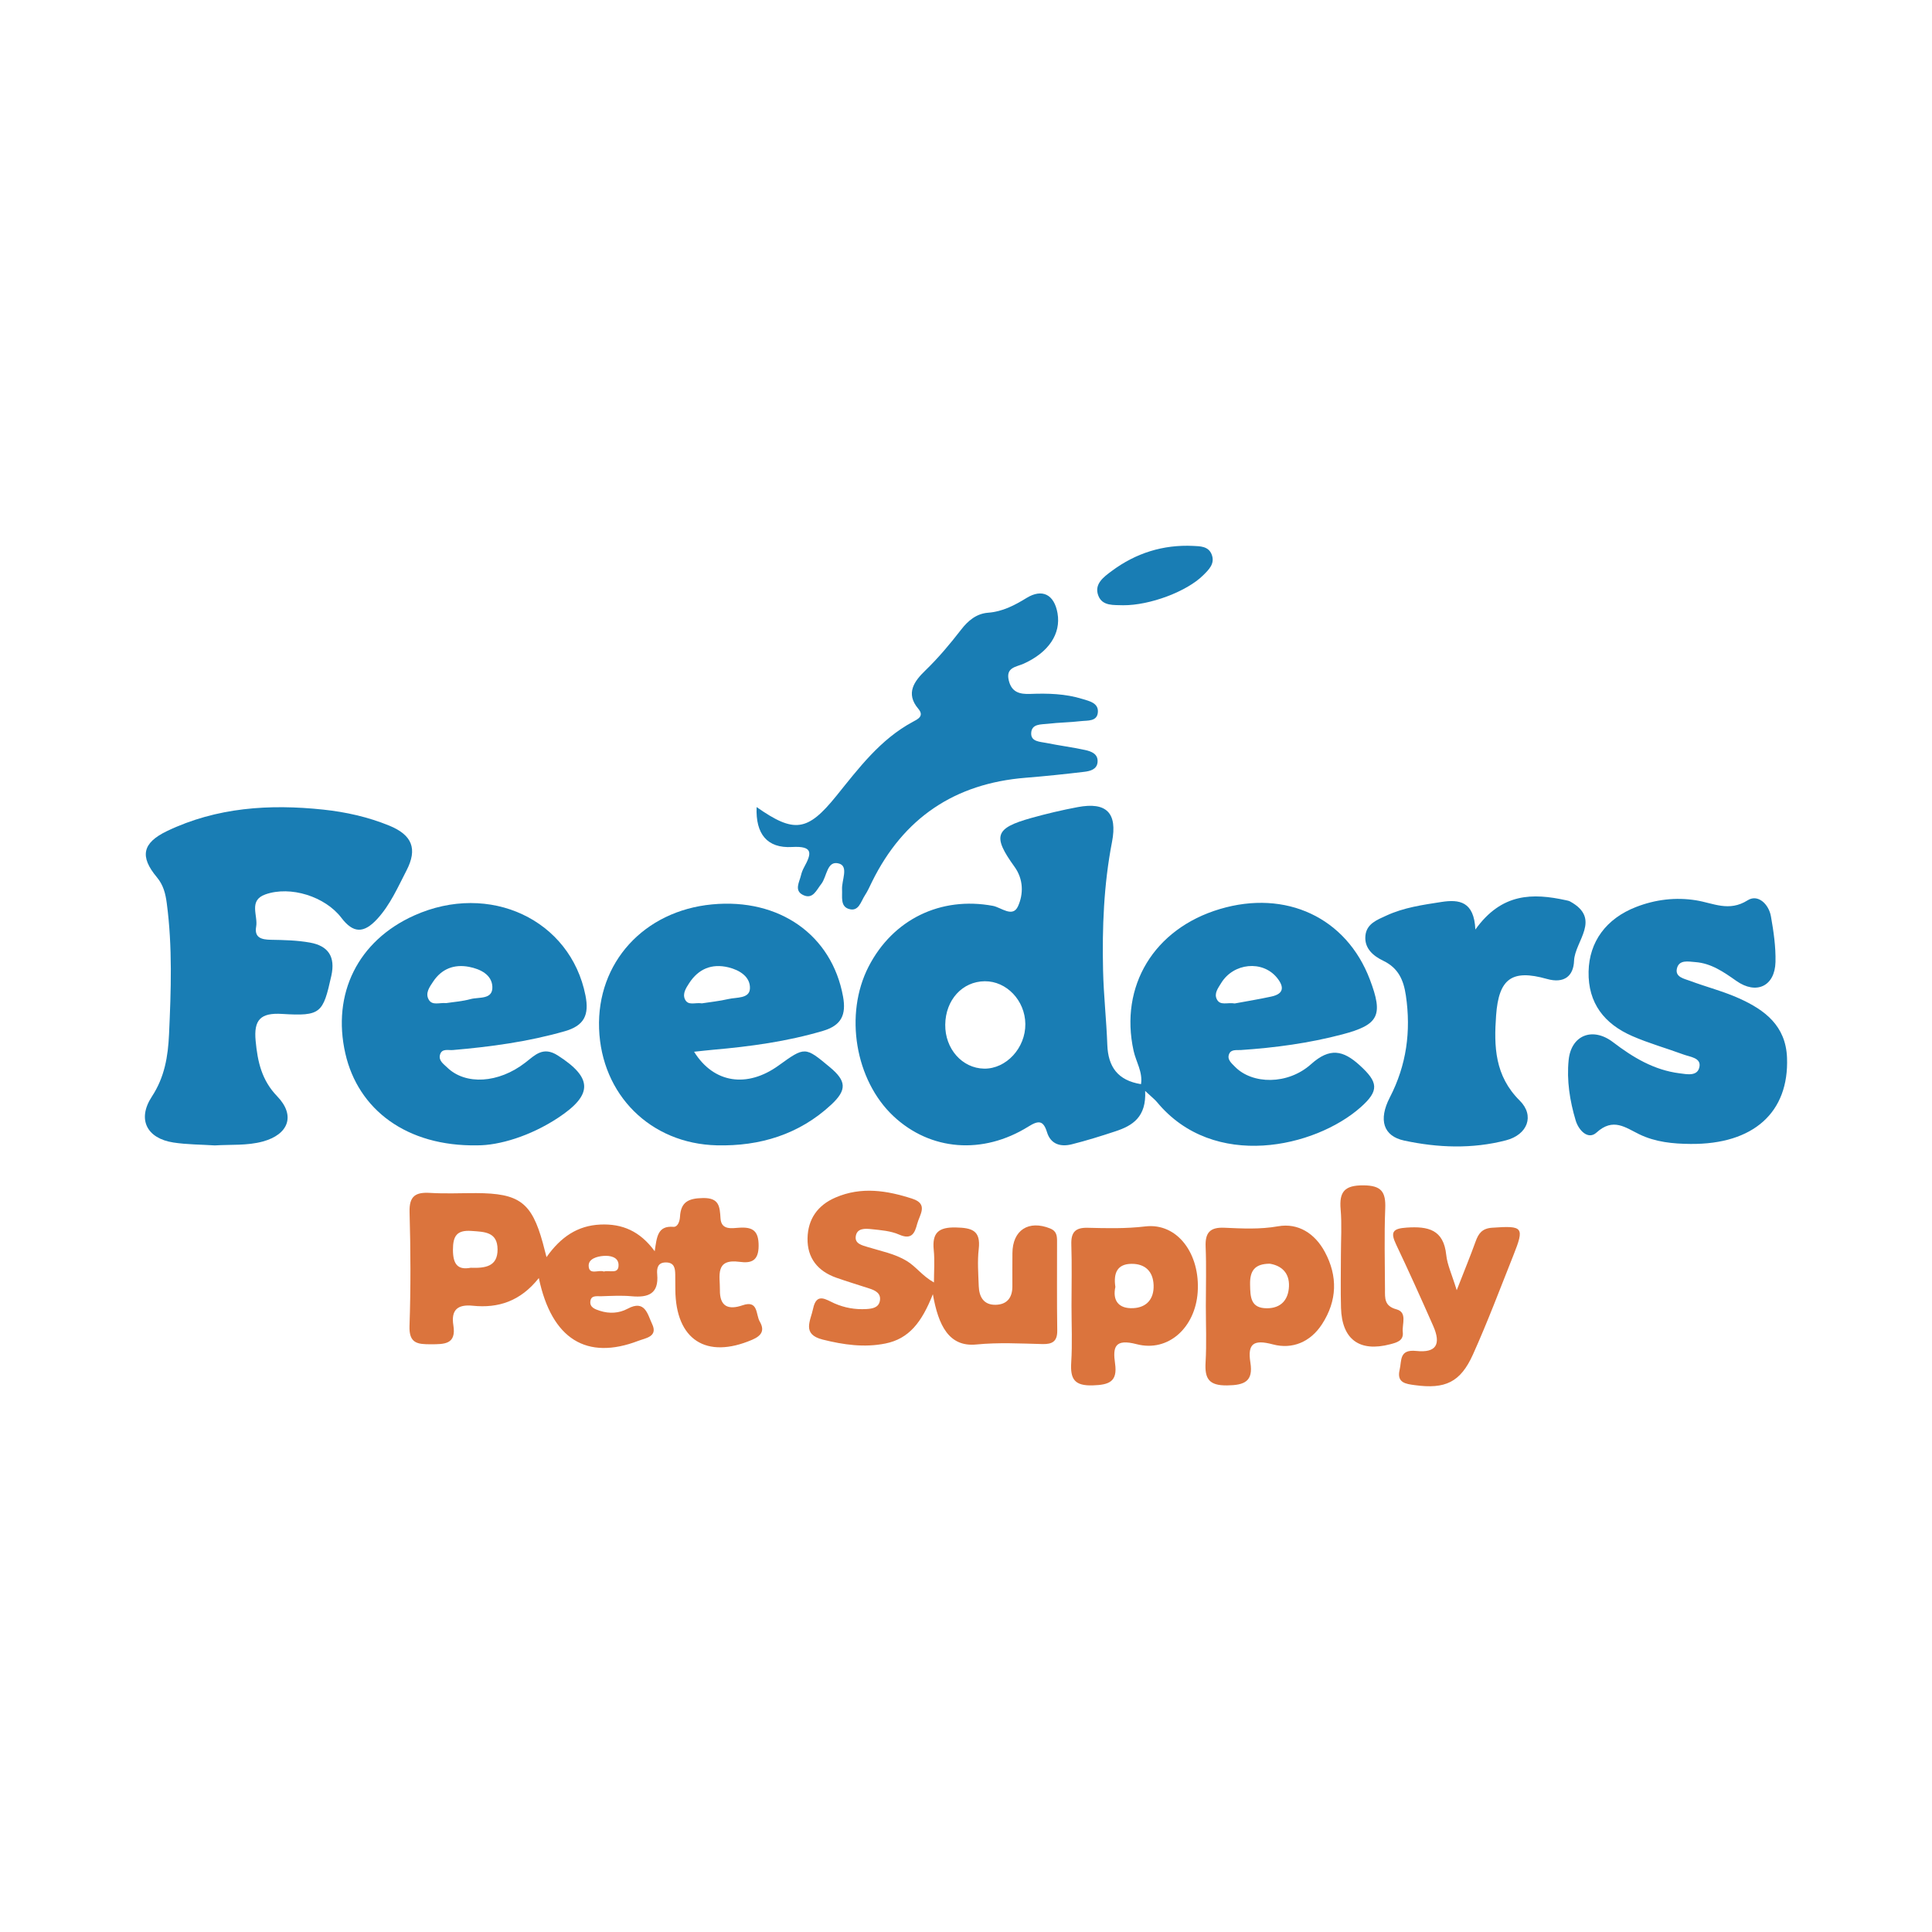
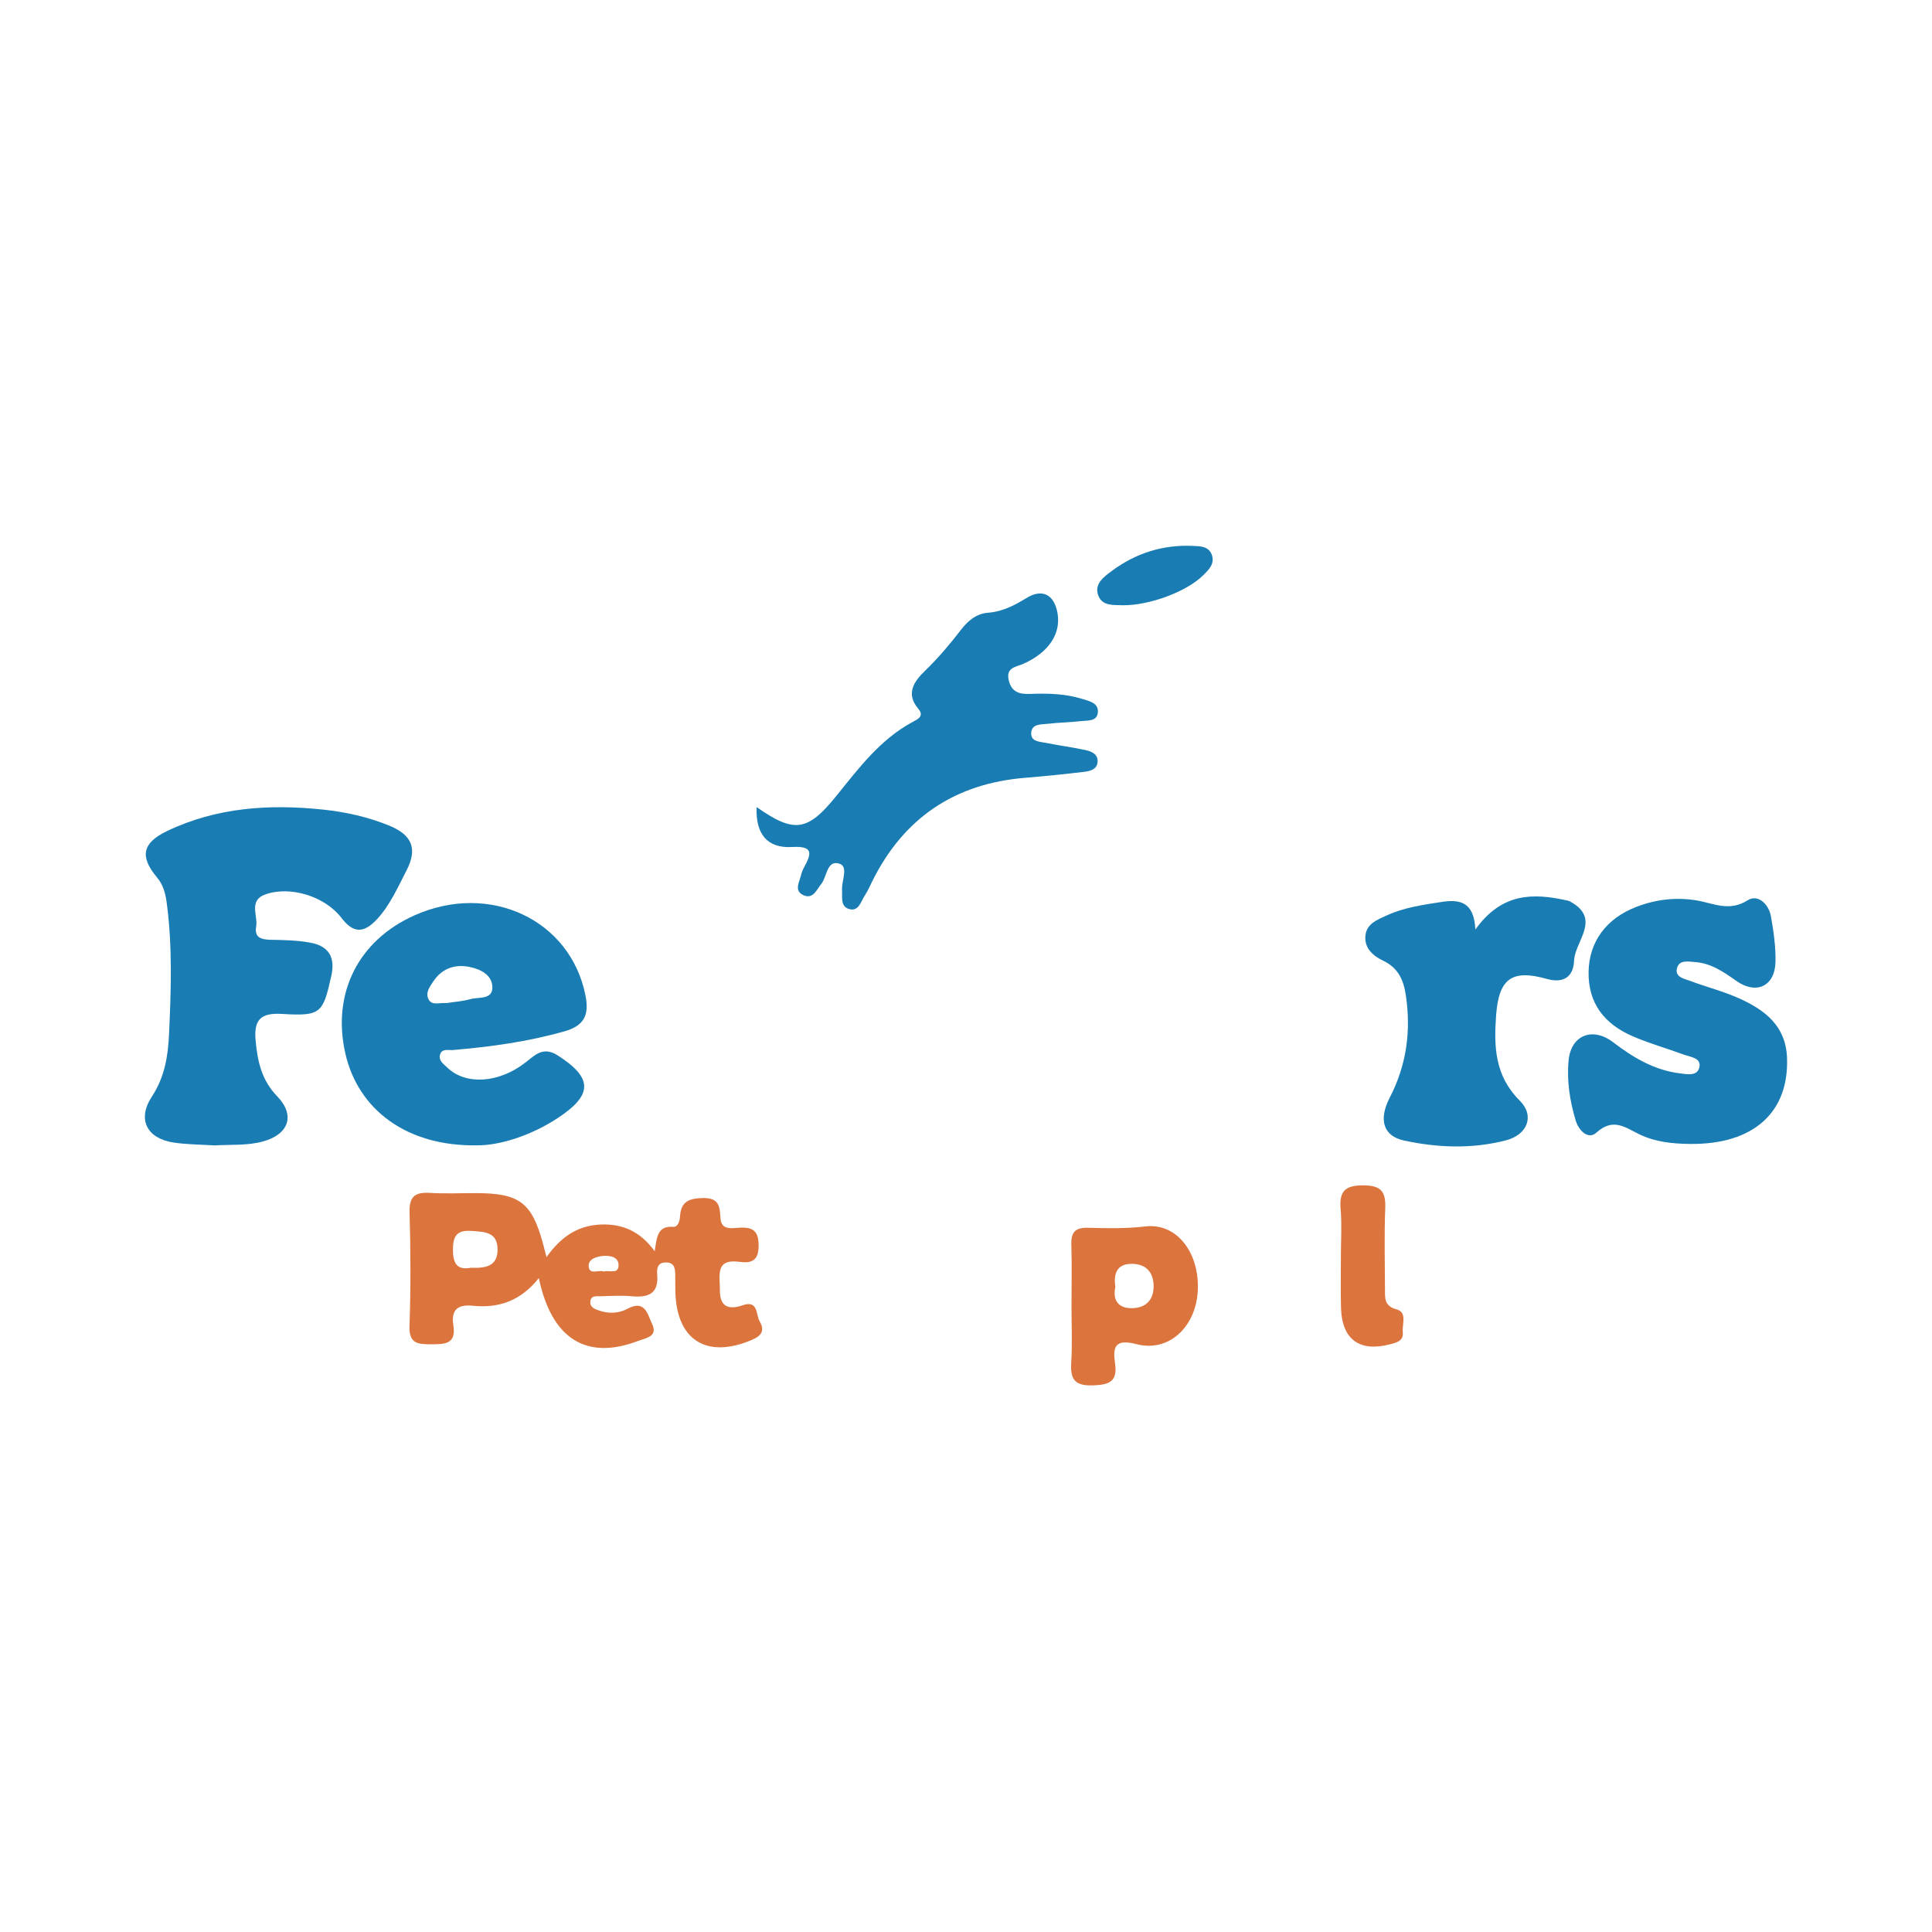
<svg xmlns="http://www.w3.org/2000/svg" version="1.1" id="Layer_1" x="0px" y="0px" width="200px" height="200px" viewBox="0 0 200 200" enable-background="new 0 0 200 200" xml:space="preserve">
  <g>
-     <path fill="#197DB4" d="M118.545,112.932c0.142,2.71-1.311,3.597-3.058,4.175c-1.502,0.497-3.016,0.972-4.55,1.354   c-1.136,0.282-2.165,0.002-2.551-1.253c-0.382-1.242-0.877-1.241-1.925-0.588c-4.737,2.953-10.154,2.497-13.962-1.067   c-3.976-3.721-5.117-10.557-2.585-15.484c2.524-4.912,7.476-7.295,12.867-6.296c0.855,0.158,2.051,1.258,2.602,0.046   c0.571-1.254,0.583-2.784-0.364-4.096c-2.289-3.169-2.017-3.992,1.701-5.035c1.598-0.448,3.219-0.831,4.85-1.137   c2.962-0.555,4.131,0.586,3.544,3.615c-0.854,4.407-1.026,8.85-0.924,13.31c0.059,2.564,0.347,5.122,0.439,7.686   c0.082,2.271,1.078,3.683,3.488,4.07c0.197-1.258-0.518-2.316-0.768-3.453c-1.475-6.704,2.116-12.642,8.926-14.673   c6.851-2.044,13.105,0.891,15.532,7.289c1.408,3.712,0.944,4.684-2.838,5.682c-3.443,0.909-6.959,1.384-10.509,1.622   c-0.435,0.029-0.994-0.091-1.209,0.384c-0.266,0.586,0.231,0.973,0.593,1.345c1.78,1.829,5.459,1.905,7.881-0.268   c1.93-1.731,3.315-1.442,5.025,0.113c1.924,1.749,2.058,2.625,0.09,4.363c-4.695,4.147-15.184,6.566-21.065-0.545   C119.55,113.818,119.259,113.599,118.545,112.932z M101.939,101.579c-2.319,0.022-4.058,1.933-4.088,4.492   c-0.029,2.502,1.753,4.518,4.026,4.554c2.286,0.036,4.295-2.143,4.266-4.628C106.114,103.571,104.198,101.557,101.939,101.579z    M127.822,103.877c1.133-0.211,2.473-0.428,3.797-0.716c1.311-0.286,1.327-1.015,0.573-1.945c-1.488-1.835-4.506-1.55-5.787,0.565   c-0.306,0.505-0.749,1.056-0.437,1.668C126.32,104.136,127.045,103.745,127.822,103.877z" />
    <path fill="#197DB4" d="M22.238,118.573c-1.431-0.093-2.877-0.084-4.289-0.301c-2.754-0.424-3.769-2.404-2.228-4.754   c1.325-2.02,1.672-4.161,1.777-6.441c0.208-4.531,0.365-9.06-0.234-13.577c-0.13-0.98-0.342-1.872-1.026-2.69   c-1.787-2.139-1.514-3.551,1.058-4.782c5.136-2.456,10.612-2.808,16.176-2.217c2.33,0.247,4.629,0.762,6.81,1.651   c2.386,0.972,2.959,2.406,1.802,4.644c-0.899,1.738-1.688,3.564-3.036,5.028c-1.407,1.528-2.495,1.47-3.707-0.122   c-1.674-2.199-5.264-3.349-7.873-2.423c-1.767,0.627-0.745,2.195-0.95,3.333c-0.206,1.149,0.55,1.347,1.521,1.363   c1.355,0.023,2.73,0.052,4.057,0.292c1.871,0.338,2.648,1.442,2.202,3.444c-0.862,3.867-1.063,4.187-5.099,3.939   c-2.23-0.137-2.941,0.612-2.735,2.79c0.205,2.163,0.621,4.069,2.234,5.74c1.914,1.982,1.185,3.95-1.496,4.679   C25.57,118.612,23.901,118.467,22.238,118.573z" />
-     <path fill="#197DB4" d="M71.852,108.876c2.05,3.299,5.516,3.753,8.741,1.43c2.742-1.975,2.742-1.975,5.319,0.173   c1.689,1.408,1.795,2.332,0.144,3.869c-3.323,3.092-7.392,4.323-11.846,4.216c-6.885-0.166-11.951-5.246-12.193-12.083   c-0.242-6.822,4.635-12.185,11.694-12.858c6.986-0.667,12.4,3.181,13.559,9.53c0.346,1.897-0.161,2.996-2.078,3.563   c-3.714,1.099-7.514,1.616-11.352,1.953C73.252,108.721,72.665,108.791,71.852,108.876z M72.658,103.866   c0.836-0.131,1.81-0.229,2.756-0.448c0.829-0.192,2.166-0.022,2.218-1.079c0.06-1.214-1.062-1.917-2.223-2.199   c-1.72-0.418-3.106,0.152-4.069,1.641c-0.319,0.494-0.708,1.075-0.434,1.665C71.233,104.148,71.967,103.752,72.658,103.866z" />
    <path fill="#197DB4" d="M49.417,118.566c-7.34,0.129-12.349-3.716-13.666-9.506c-1.411-6.204,1.316-11.678,7.117-14.286   c7.811-3.511,16.19,0.433,17.741,8.28c0.395,1.999-0.113,3.118-2.15,3.7c-3.797,1.085-7.668,1.61-11.582,1.946   c-0.476,0.041-1.155-0.199-1.333,0.508c-0.151,0.6,0.382,0.939,0.747,1.295c1.899,1.848,5.324,1.641,8.082-0.496   c1.01-0.782,1.841-1.722,3.361-0.752c3.604,2.302,3.686,4.054,0.051,6.452C54.883,117.625,51.653,118.574,49.417,118.566z    M46.185,103.842c0.757-0.118,1.671-0.181,2.536-0.417c0.855-0.233,2.307,0.087,2.248-1.282c-0.054-1.243-1.241-1.827-2.404-2.053   c-1.544-0.299-2.844,0.194-3.726,1.526c-0.362,0.547-0.848,1.186-0.455,1.868C44.749,104.118,45.471,103.775,46.185,103.842z" />
    <path fill="#197DB4" d="M175.008,118.42c-1.827-0.014-3.631-0.189-5.299-0.995c-1.456-0.704-2.714-1.754-4.438-0.183   c-0.871,0.794-1.849-0.224-2.157-1.25c-0.61-2.034-0.942-4.153-0.728-6.259c0.262-2.581,2.486-3.458,4.598-1.844   c2.075,1.586,4.252,2.888,6.883,3.22c0.776,0.098,1.897,0.35,2.065-0.709c0.143-0.9-0.97-0.984-1.645-1.233   c-1.77-0.652-3.6-1.162-5.324-1.916c-2.867-1.253-4.58-3.39-4.513-6.672c0.062-3.09,1.818-5.48,4.899-6.682   c2.014-0.785,4.111-1.037,6.232-0.696c1.78,0.287,3.4,1.222,5.333-0.002c1.065-0.674,2.186,0.386,2.413,1.664   c0.276,1.555,0.508,3.15,0.471,4.72c-0.06,2.51-1.984,3.418-4.053,1.959c-1.314-0.926-2.613-1.832-4.258-1.948   c-0.7-0.049-1.693-0.287-1.899,0.697c-0.18,0.862,0.754,1.021,1.351,1.244c1.695,0.634,3.469,1.083,5.112,1.825   c2.638,1.191,4.812,2.818,4.941,6.134C185.21,115.146,181.525,118.477,175.008,118.42z" />
    <path fill="#197DB4" d="M78.325,83.547c3.891,2.728,5.267,2.543,8.254-1.156c2.33-2.885,4.549-5.856,7.916-7.667   c0.499-0.268,1.216-0.588,0.569-1.35c-1.366-1.609-0.389-2.886,0.704-3.943c1.367-1.322,2.571-2.756,3.727-4.251   c0.709-0.918,1.578-1.66,2.8-1.752c1.485-0.112,2.727-0.762,3.97-1.525c1.635-1.004,2.87-0.357,3.209,1.574   c0.372,2.125-0.912,4.054-3.493,5.222c-0.781,0.353-1.885,0.371-1.552,1.743c0.296,1.222,1.122,1.435,2.224,1.392   c1.815-0.071,3.637-0.024,5.391,0.521c0.696,0.216,1.654,0.4,1.61,1.331c-0.049,1.035-1.069,0.883-1.772,0.966   c-1.124,0.134-2.264,0.137-3.388,0.272c-0.705,0.084-1.726-0.029-1.746,0.999c-0.017,0.864,0.922,0.857,1.556,0.985   c1.33,0.269,2.68,0.443,4.007,0.728c0.662,0.142,1.398,0.409,1.306,1.286c-0.077,0.734-0.777,0.904-1.365,0.975   c-2.024,0.242-4.053,0.453-6.086,0.617c-7.332,0.591-12.635,4.159-15.892,10.76c-0.234,0.474-0.445,0.966-0.736,1.404   c-0.428,0.645-0.645,1.776-1.718,1.399c-0.839-0.294-0.611-1.268-0.651-2.008c-0.051-0.93,0.702-2.367-0.3-2.67   c-1.279-0.387-1.251,1.356-1.857,2.117c-0.507,0.636-0.868,1.637-1.897,1.125c-0.921-0.459-0.364-1.323-0.2-2.022   c0.068-0.291,0.183-0.581,0.327-0.844c0.78-1.421,0.972-2.219-1.253-2.093C79.416,87.83,78.205,86.331,78.325,83.547z" />
    <path fill="#DB743D" d="M55.78,132.303c-1.909,2.411-4.205,3.136-6.835,2.867c-1.593-0.163-2.265,0.45-2.012,2.029   c0.317,1.976-0.923,1.956-2.33,1.959c-1.369,0.003-2.275-0.072-2.211-1.9c0.136-3.923,0.117-7.856,0.006-11.781   c-0.048-1.681,0.633-2.079,2.131-1.988c1.58,0.096,3.171,0.018,4.757,0.022c4.467,0.011,5.745,0.963,6.899,5.132   c0.098,0.355,0.186,0.713,0.39,1.494c1.481-2.1,3.228-3.262,5.561-3.371c2.259-0.105,4.111,0.666,5.639,2.762   c0.221-1.453,0.28-2.657,1.924-2.527c0.482,0.038,0.67-0.611,0.694-1.045c0.087-1.55,0.897-1.907,2.368-1.935   c1.696-0.032,1.748,0.868,1.827,2.108c0.078,1.233,1.163,1.016,1.929,0.964c1.419-0.096,2.024,0.328,2.015,1.884   c-0.008,1.543-0.752,1.815-1.969,1.648c-2.594-0.355-2.016,1.49-2.039,2.907c-0.027,1.709,0.856,2.104,2.351,1.589   c1.639-0.564,1.355,0.963,1.771,1.68c0.528,0.912,0.215,1.464-0.784,1.892c-4.753,2.038-7.91,0.006-7.951-5.179   c-0.004-0.529-0.002-1.057-0.01-1.586c-0.01-0.645-0.103-1.23-0.95-1.241c-0.871-0.011-0.973,0.606-0.918,1.229   c0.18,2.022-0.925,2.429-2.642,2.272c-1.049-0.096-2.114-0.036-3.17-0.001c-0.412,0.014-1.007-0.125-1.102,0.482   c-0.106,0.677,0.497,0.866,0.986,1.026c0.976,0.319,1.99,0.256,2.868-0.217c1.82-0.981,2.068,0.613,2.528,1.568   c0.643,1.334-0.668,1.468-1.421,1.756C60.754,140.847,57.11,138.654,55.78,132.303z M48.727,131.239   c1.51,0.052,2.796-0.119,2.781-1.912c-0.015-1.81-1.357-1.805-2.7-1.901c-1.509-0.108-1.918,0.511-1.919,1.948   C46.89,130.85,47.364,131.496,48.727,131.239z M62.512,131.63c0.556-0.183,1.558,0.347,1.52-0.714   c-0.029-0.792-0.867-0.957-1.556-0.905c-0.678,0.052-1.558,0.3-1.538,1.022C60.965,132.051,61.975,131.409,62.512,131.63z" />
    <path fill="#197DB4" d="M152.729,96.226c2.731-3.816,5.96-3.778,9.377-3.035c0.147,0.032,0.303,0.06,0.433,0.131   c3.291,1.806,0.483,4.105,0.407,6.142c-0.057,1.525-0.972,2.395-2.819,1.873c-3.63-1.025-4.975-0.021-5.251,3.778   c-0.233,3.208-0.143,6.25,2.442,8.815c1.579,1.567,0.809,3.537-1.415,4.115c-3.492,0.908-7.056,0.777-10.55,0.025   c-2.157-0.464-2.674-2.149-1.48-4.461c1.73-3.349,2.209-6.851,1.663-10.553c-0.235-1.592-0.771-2.844-2.338-3.597   c-1.018-0.489-1.982-1.27-1.851-2.6c0.122-1.241,1.216-1.638,2.174-2.08c1.807-0.834,3.757-1.108,5.698-1.408   C151.067,93.084,152.599,93.315,152.729,96.226z" />
-     <path fill="#DB743D" d="M96.682,132.759c0-1.12,0.092-2.25-0.021-3.358c-0.182-1.78,0.487-2.375,2.291-2.334   c1.65,0.038,2.59,0.295,2.366,2.232c-0.147,1.266-0.044,2.566,0.002,3.848c0.04,1.104,0.512,1.952,1.751,1.925   c1.185-0.025,1.739-0.751,1.73-1.928c-0.008-1.133,0.002-2.266,0.005-3.399c0.006-2.404,1.673-3.479,3.921-2.568   c0.629,0.255,0.697,0.726,0.699,1.266c0.006,3.097-0.026,6.195,0.02,9.291c0.017,1.131-0.513,1.428-1.521,1.404   c-2.283-0.056-4.544-0.184-6.856,0.043c-2.837,0.279-3.932-1.972-4.498-5.204c-1.146,2.902-2.469,4.61-4.905,5.101   c-2.209,0.445-4.341,0.133-6.493-0.403c-2.202-0.549-1.258-1.953-1-3.204c0.354-1.712,1.345-0.926,2.202-0.548   c1.061,0.467,2.166,0.659,3.313,0.59c0.611-0.037,1.283-0.135,1.402-0.878c0.119-0.745-0.461-1.042-1.065-1.24   c-1.148-0.376-2.306-0.722-3.445-1.123c-1.916-0.675-3.021-2.031-2.983-4.081c0.037-1.984,1.035-3.421,2.896-4.223   c2.678-1.154,5.331-0.73,7.966,0.129c1.676,0.547,0.733,1.665,0.489,2.596c-0.25,0.951-0.559,1.69-1.868,1.113   c-0.871-0.384-1.898-0.462-2.867-0.563c-0.649-0.068-1.52-0.132-1.629,0.774c-0.089,0.741,0.678,0.902,1.246,1.078   c1.366,0.424,2.783,0.68,4.039,1.441C94.842,131.127,95.451,132.065,96.682,132.759z" />
-     <path fill="#DB743D" d="M124.828,135.166c0-2.032,0.063-4.067-0.021-6.096c-0.06-1.447,0.431-2.042,1.937-1.975   c1.848,0.082,3.678,0.182,5.564-0.15c2.089-0.369,3.814,0.755,4.833,2.644c1.36,2.522,1.286,5.063-0.284,7.487   c-1.198,1.849-3.075,2.631-5.084,2.096c-2.004-0.534-2.645-0.082-2.333,1.88c0.312,1.959-0.614,2.342-2.411,2.365   c-1.882,0.024-2.328-0.688-2.228-2.382C124.916,139.085,124.827,137.123,124.828,135.166z M131.444,130.818   c-1.595,0.011-2.062,0.77-2.036,2.15c0.024,1.301,0.047,2.47,1.757,2.463c1.455-0.006,2.203-0.884,2.268-2.249   C133.499,131.761,132.652,131.013,131.444,130.818z" />
    <path fill="#DB743D" d="M110.922,135.167c0.001-2.113,0.049-4.228-0.018-6.339c-0.039-1.256,0.402-1.76,1.694-1.728   c1.983,0.049,3.943,0.1,5.96-0.14c3.336-0.396,5.706,2.855,5.425,6.825c-0.258,3.647-3.043,6.219-6.316,5.365   c-2.275-0.593-2.481,0.299-2.236,2.004c0.272,1.889-0.62,2.206-2.312,2.26c-1.896,0.061-2.333-0.659-2.227-2.364   C111.015,139.097,110.921,137.129,110.922,135.167z M115.463,133.223c-0.308,1.377,0.307,2.271,1.847,2.197   c1.399-0.067,2.161-0.964,2.111-2.379c-0.05-1.417-0.863-2.217-2.279-2.209C115.671,130.84,115.244,131.77,115.463,133.223z" />
-     <path fill="#DB743D" d="M150.799,133.563c0.826-2.117,1.422-3.563,1.951-5.032c0.304-0.845,0.673-1.366,1.722-1.438   c3.204-0.222,3.363-0.082,2.189,2.867c-1.366,3.431-2.667,6.893-4.182,10.258c-1.3,2.887-2.878,3.6-6.016,3.172   c-0.934-0.127-1.9-0.235-1.572-1.599c0.226-0.939-0.072-2.131,1.724-1.941c2.067,0.218,2.589-0.69,1.747-2.597   c-1.248-2.827-2.516-5.646-3.842-8.436c-0.609-1.281-0.341-1.641,1.095-1.737c2.226-0.15,3.829,0.2,4.1,2.837   C149.819,130.922,150.287,131.89,150.799,133.563z" />
    <path fill="#DB743D" d="M138.81,129.943c0-1.585,0.108-3.18-0.028-4.754c-0.159-1.836,0.419-2.494,2.359-2.482   c1.863,0.011,2.326,0.674,2.258,2.389c-0.111,2.789-0.034,5.585-0.026,8.378c0.002,0.898-0.091,1.722,1.184,2.066   c1.161,0.313,0.566,1.532,0.659,2.357c0.102,0.903-0.626,1.082-1.301,1.26c-3.181,0.836-5.003-0.495-5.095-3.779   C138.768,133.568,138.81,131.755,138.81,129.943z" />
    <path fill="#197DB4" d="M116.274,62.655c-0.972-0.036-2.137,0.106-2.567-0.971c-0.485-1.214,0.541-1.95,1.368-2.567   c2.495-1.86,5.322-2.753,8.442-2.605c0.731,0.035,1.586,0.03,1.917,0.892c0.362,0.943-0.289,1.558-0.878,2.144   C122.854,61.243,119.018,62.672,116.274,62.655z" />
  </g>
</svg>